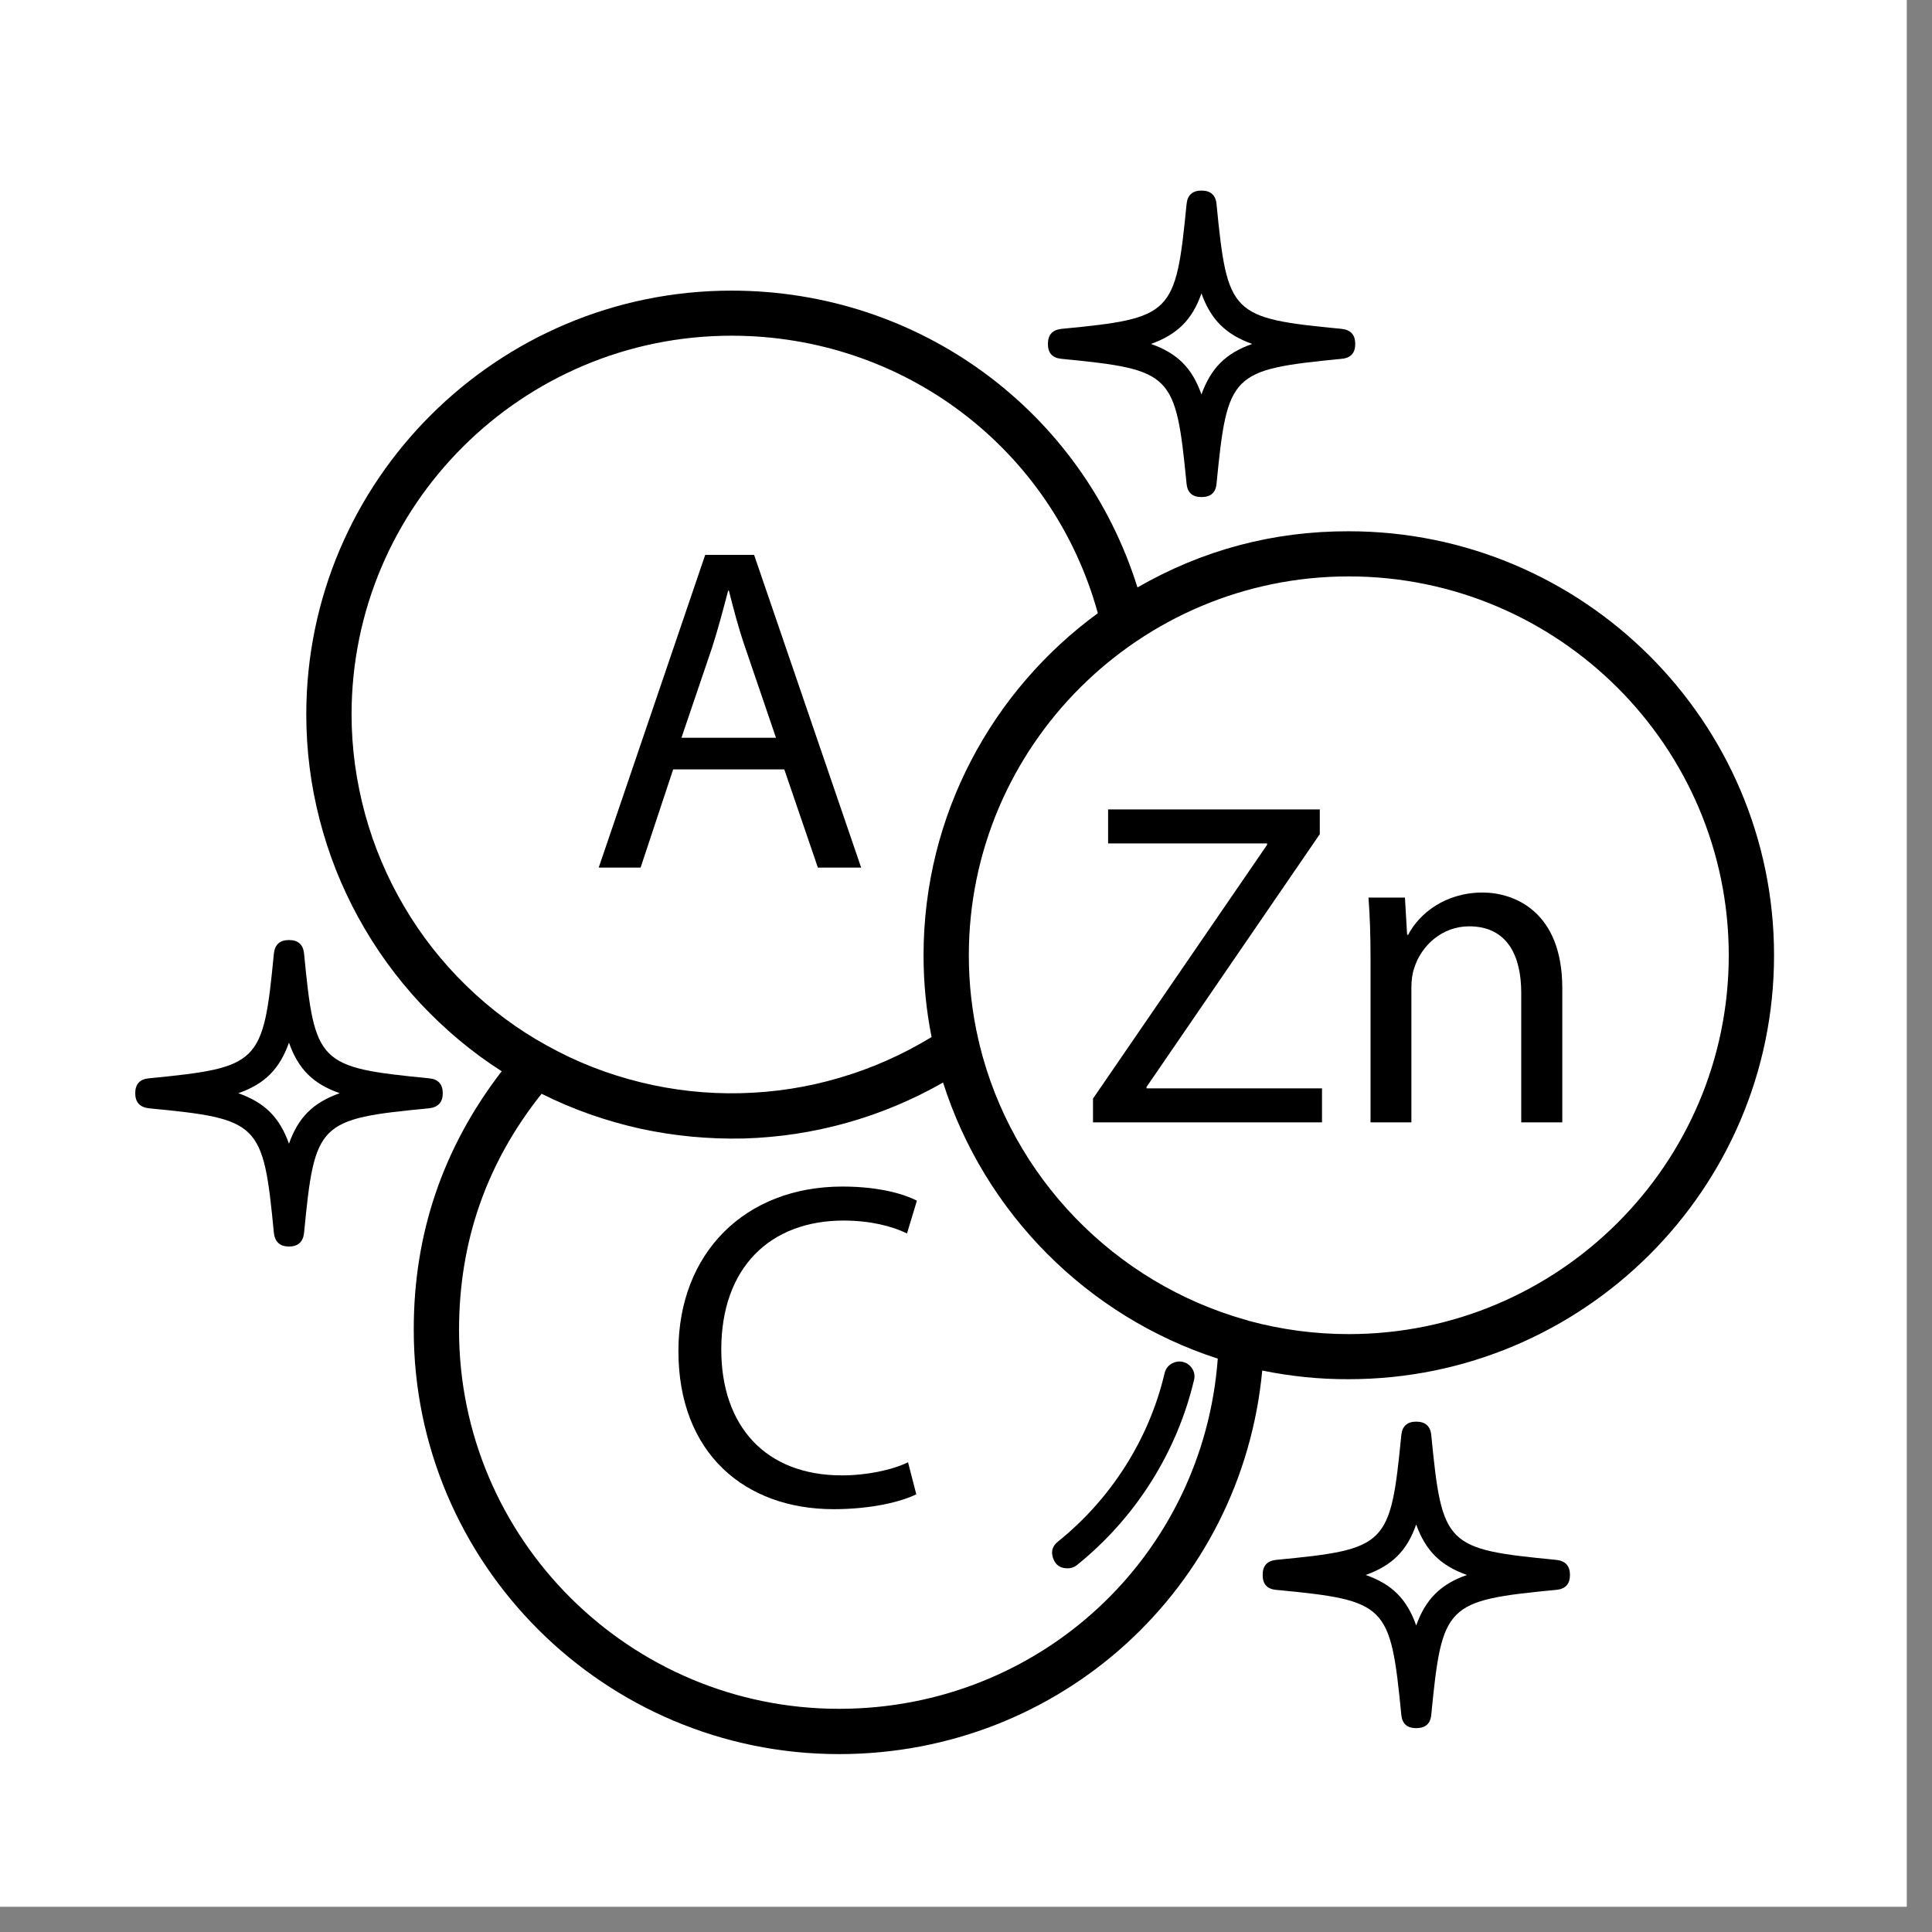
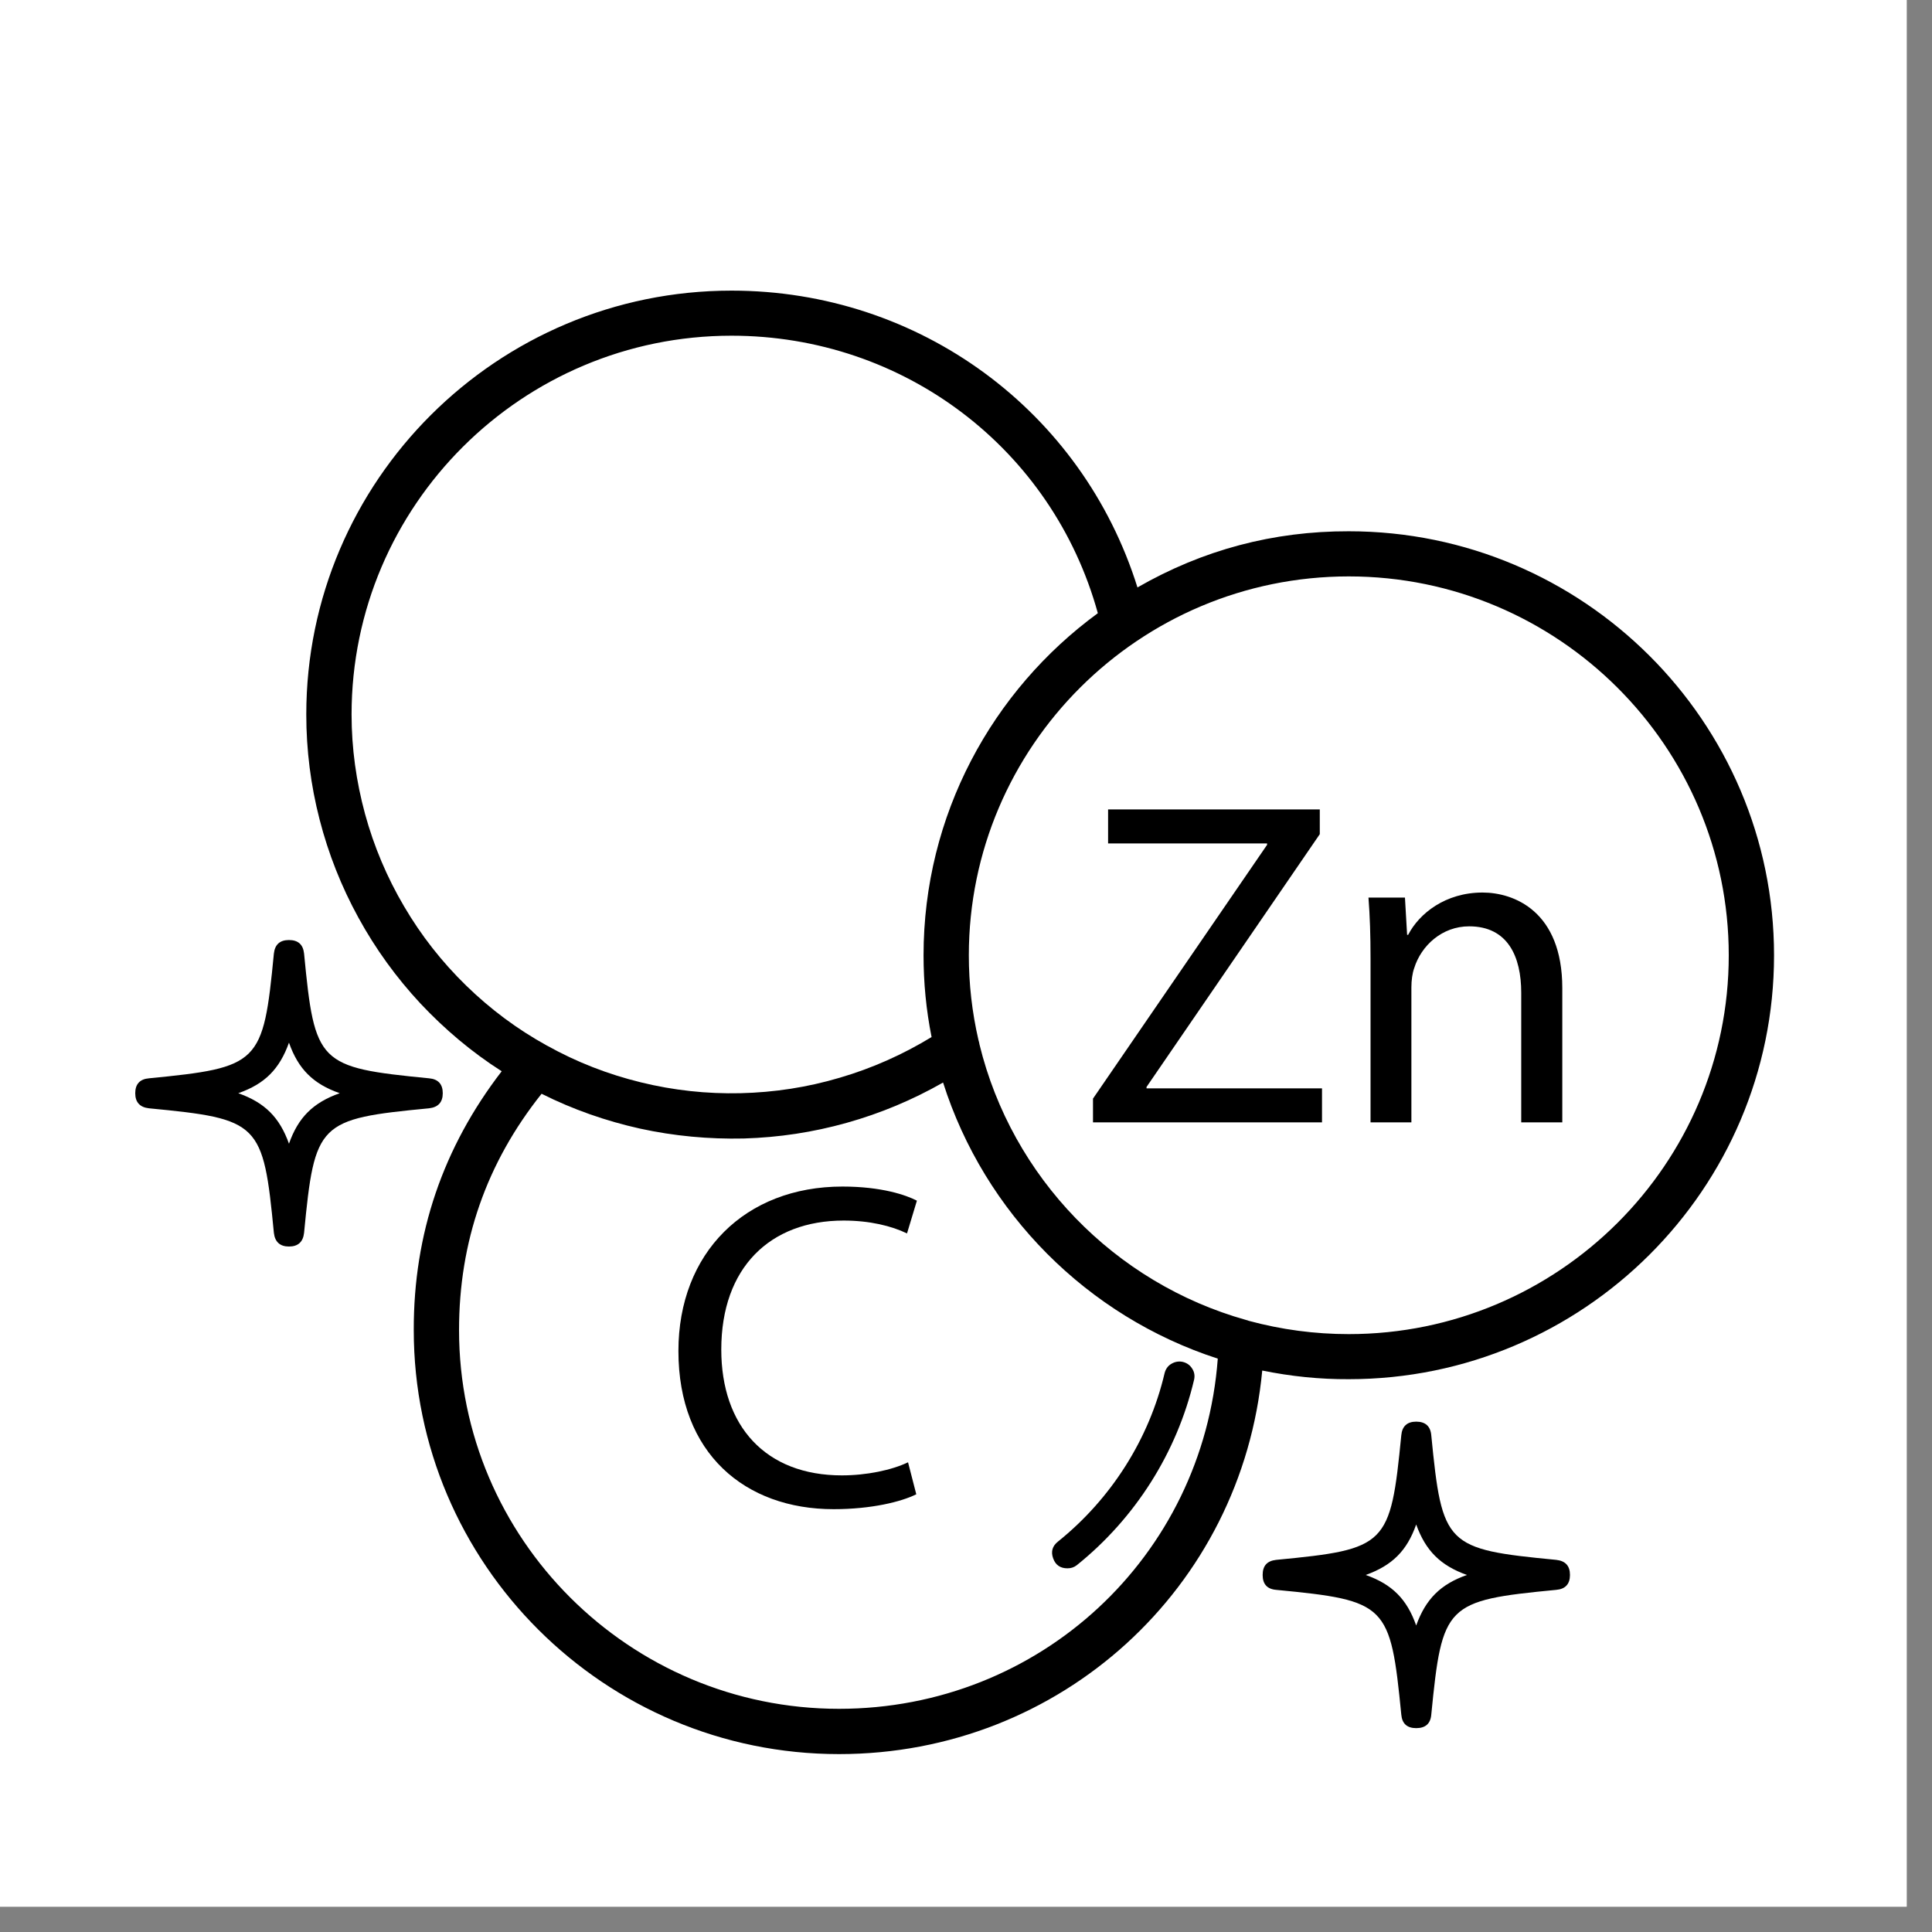
<svg xmlns="http://www.w3.org/2000/svg" version="1.0" preserveAspectRatio="xMidYMid meet" height="50" viewBox="0 0 37.5 37.5" zoomAndPan="magnify" width="50">
  <rect x="0" y="0" width="37.5" height="37.5" fill="#808080" stroke="none" />
  <defs>
    <clipPath id="34946ab767">
      <path clip-rule="nonzero" d="M 0 0 L 37.008 0 L 37.008 37.008 L 0 37.008 Z M 0 0" />
    </clipPath>
    <clipPath id="9da308df96">
      <path clip-rule="nonzero" d="M 5 5 L 34.441 5 L 34.441 34.047 L 5 34.047 Z M 5 5" />
    </clipPath>
    <clipPath id="862b405cdd">
-       <path clip-rule="nonzero" d="M 20 3.699 L 27 3.699 L 27 10 L 20 10 Z M 20 3.699" />
-     </clipPath>
+       </clipPath>
    <clipPath id="d5ef86b408">
      <path clip-rule="nonzero" d="M 2.617 18 L 9 18 L 9 25 L 2.617 25 Z M 2.617 18" />
    </clipPath>
  </defs>
  <g clip-path="url(#34946ab767)">
    <path fill-rule="nonzero" fill-opacity="1" d="M 0 0 L 37.008 0 L 37.008 37.008 L 0 37.008 Z M 0 0" fill="#ffffff" />
    <path fill-rule="nonzero" fill-opacity="1" d="M 0 0 L 37.008 0 L 37.008 37.008 L 0 37.008 Z M 0 0" fill="#ffffff" />
  </g>
  <g clip-path="url(#9da308df96)">
    <path fill-rule="nonzero" fill-opacity="1" d="M 26.18 10.312 C 24.715 10.309 23.348 10.672 22.078 11.402 C 21.008 7.98 17.852 5.641 14.199 5.641 C 9.648 5.641 5.945 9.332 5.945 13.867 C 5.945 14.559 6.031 15.238 6.203 15.906 C 6.375 16.574 6.625 17.207 6.957 17.812 C 7.289 18.418 7.691 18.973 8.16 19.477 C 8.633 19.98 9.156 20.422 9.738 20.793 C 8.598 22.273 8.027 23.949 8.031 25.816 C 8.031 30.355 11.734 34.047 16.285 34.047 C 20.594 34.047 24.105 30.816 24.5 26.602 C 25.055 26.715 25.613 26.773 26.18 26.77 C 30.73 26.77 34.434 23.078 34.434 18.543 C 34.434 14.004 30.73 10.312 26.18 10.312 Z M 6.824 13.867 C 6.824 9.812 10.133 6.516 14.199 6.516 C 17.547 6.516 20.43 8.715 21.309 11.902 C 19.258 13.402 17.926 15.82 17.926 18.543 C 17.926 19.074 17.977 19.605 18.082 20.129 C 17.523 20.469 16.93 20.734 16.301 20.918 C 15.672 21.105 15.031 21.203 14.375 21.219 C 13.719 21.234 13.074 21.164 12.438 21.008 C 11.801 20.852 11.195 20.617 10.621 20.297 C 10.617 20.297 10.617 20.297 10.613 20.293 C 10.039 19.977 9.516 19.586 9.047 19.129 C 8.578 18.672 8.176 18.16 7.844 17.594 C 7.512 17.031 7.258 16.43 7.086 15.801 C 6.914 15.168 6.824 14.523 6.824 13.867 Z M 16.285 33.168 C 12.219 33.168 8.91 29.871 8.91 25.816 C 8.91 24.102 9.441 22.574 10.512 21.23 C 11.121 21.535 11.758 21.758 12.422 21.906 C 13.086 22.051 13.758 22.113 14.438 22.098 C 15.117 22.078 15.785 21.977 16.438 21.793 C 17.094 21.609 17.715 21.348 18.305 21.012 C 19.109 23.543 21.105 25.551 23.637 26.371 C 23.352 30.211 20.184 33.168 16.285 33.168 Z M 26.18 25.895 C 25.52 25.895 24.875 25.809 24.238 25.637 C 24.223 25.629 24.203 25.625 24.188 25.621 C 21.637 24.906 19.641 22.852 19.012 20.273 C 19.008 20.242 19 20.215 18.992 20.188 C 18.867 19.645 18.805 19.098 18.805 18.543 C 18.805 14.488 22.113 11.188 26.18 11.188 C 30.246 11.188 33.555 14.488 33.555 18.543 C 33.555 22.598 30.246 25.895 26.18 25.895 Z M 26.18 25.895" fill="#000000" />
  </g>
  <path fill-rule="nonzero" fill-opacity="1" d="M 20.719 30.441 C 20.789 30.441 20.848 30.422 20.902 30.379 C 22.039 29.465 22.844 28.191 23.176 26.785 C 23.195 26.707 23.184 26.633 23.141 26.566 C 23.098 26.496 23.035 26.453 22.957 26.434 C 22.879 26.418 22.805 26.43 22.734 26.473 C 22.668 26.512 22.625 26.574 22.605 26.652 C 22.305 27.93 21.57 29.09 20.535 29.922 C 20.426 30.008 20.395 30.117 20.441 30.246 C 20.488 30.379 20.582 30.441 20.719 30.441 Z M 20.719 30.441" fill="#000000" />
  <path fill-rule="nonzero" fill-opacity="1" d="M 16.375 23.691 C 16.883 23.691 17.309 23.797 17.605 23.941 L 17.797 23.305 C 17.586 23.195 17.109 23.031 16.352 23.031 C 14.461 23.031 13.168 24.32 13.168 26.223 C 13.168 28.211 14.461 29.293 16.18 29.293 C 16.918 29.293 17.496 29.148 17.785 29.004 L 17.625 28.383 C 17.309 28.535 16.82 28.637 16.34 28.637 C 14.859 28.637 14 27.68 14 26.195 C 14 24.602 14.949 23.691 16.375 23.691 Z M 16.375 23.691" fill="#000000" />
  <path fill-rule="nonzero" fill-opacity="1" d="M 22.254 21.098 L 25.617 16.191 L 25.617 15.711 L 21.508 15.711 L 21.508 16.371 L 24.594 16.371 L 24.594 16.398 L 21.215 21.324 L 21.215 21.785 L 25.66 21.785 L 25.66 21.125 L 22.254 21.125 Z M 22.254 21.098" fill="#000000" />
  <path fill-rule="nonzero" fill-opacity="1" d="M 28.777 17.324 C 28.055 17.324 27.547 17.73 27.332 18.145 L 27.312 18.145 L 27.27 17.422 L 26.562 17.422 C 26.59 17.785 26.602 18.152 26.602 18.605 L 26.602 21.785 L 27.395 21.785 L 27.395 19.164 C 27.395 19.027 27.414 18.891 27.449 18.793 C 27.586 18.352 27.992 17.98 28.516 17.98 C 29.266 17.98 29.527 18.566 29.527 19.27 L 29.527 21.785 L 30.324 21.785 L 30.324 19.18 C 30.324 17.684 29.383 17.324 28.777 17.324 Z M 28.777 17.324" fill="#000000" />
-   <path fill-rule="nonzero" fill-opacity="1" d="M 13.066 14.934 L 15.223 14.934 L 15.875 16.84 L 16.715 16.84 L 14.637 10.77 L 13.688 10.77 L 11.621 16.84 L 12.434 16.84 Z M 13.824 12.562 C 13.941 12.195 14.039 11.824 14.133 11.465 L 14.148 11.465 C 14.238 11.816 14.328 12.176 14.465 12.57 L 15.062 14.32 L 13.227 14.32 Z M 13.824 12.562" fill="#000000" />
  <g clip-path="url(#862b405cdd)">
-     <path fill-rule="nonzero" fill-opacity="1" d="M 20.605 6.965 C 22.754 7.176 22.82 7.242 23.031 9.387 C 23.047 9.562 23.145 9.648 23.32 9.648 C 23.5 9.648 23.598 9.562 23.613 9.387 C 23.824 7.242 23.891 7.176 26.039 6.965 C 26.219 6.949 26.305 6.852 26.305 6.676 C 26.305 6.5 26.219 6.402 26.039 6.383 C 23.891 6.176 23.824 6.109 23.613 3.965 C 23.598 3.789 23.5 3.699 23.32 3.699 C 23.145 3.699 23.047 3.789 23.031 3.965 C 22.82 6.109 22.754 6.176 20.605 6.383 C 20.426 6.402 20.34 6.5 20.34 6.676 C 20.34 6.852 20.426 6.949 20.605 6.965 Z M 23.32 5.695 C 23.504 6.207 23.793 6.492 24.305 6.676 C 23.793 6.855 23.504 7.145 23.32 7.656 C 23.141 7.145 22.852 6.855 22.34 6.676 C 22.852 6.492 23.141 6.207 23.32 5.695 Z M 23.32 5.695" fill="#000000" />
-   </g>
+     </g>
  <path fill-rule="nonzero" fill-opacity="1" d="M 30.207 30.277 C 28.059 30.07 27.992 30.004 27.781 27.859 C 27.766 27.684 27.668 27.594 27.488 27.594 C 27.312 27.594 27.215 27.684 27.199 27.859 C 26.988 30.004 26.922 30.07 24.77 30.277 C 24.594 30.297 24.508 30.391 24.508 30.57 C 24.508 30.746 24.594 30.844 24.77 30.859 C 26.922 31.066 26.988 31.137 27.199 33.281 C 27.215 33.457 27.312 33.543 27.488 33.543 C 27.668 33.543 27.766 33.457 27.781 33.281 C 27.992 31.137 28.059 31.066 30.207 30.859 C 30.383 30.844 30.473 30.746 30.473 30.57 C 30.473 30.391 30.383 30.297 30.207 30.277 Z M 27.488 31.551 C 27.309 31.039 27.02 30.75 26.508 30.57 C 27.02 30.387 27.309 30.102 27.488 29.59 C 27.672 30.102 27.961 30.387 28.473 30.57 C 27.961 30.75 27.672 31.039 27.488 31.551 Z M 27.488 31.551" fill="#000000" />
  <g clip-path="url(#d5ef86b408)">
    <path fill-rule="nonzero" fill-opacity="1" d="M 8.594 21.219 C 8.594 21.043 8.504 20.945 8.328 20.93 C 6.176 20.719 6.109 20.652 5.902 18.508 C 5.883 18.332 5.785 18.246 5.609 18.246 C 5.434 18.246 5.336 18.332 5.316 18.508 C 5.109 20.652 5.039 20.719 2.891 20.93 C 2.715 20.945 2.625 21.043 2.625 21.219 C 2.625 21.395 2.715 21.492 2.891 21.512 C 5.039 21.719 5.109 21.785 5.316 23.93 C 5.336 24.105 5.434 24.195 5.609 24.195 C 5.785 24.195 5.883 24.105 5.902 23.93 C 6.109 21.785 6.176 21.719 8.328 21.512 C 8.504 21.492 8.594 21.395 8.594 21.219 Z M 5.609 22.199 C 5.426 21.688 5.141 21.402 4.625 21.219 C 5.141 21.039 5.426 20.75 5.609 20.238 C 5.789 20.75 6.078 21.039 6.594 21.219 C 6.078 21.402 5.789 21.688 5.609 22.199 Z M 5.609 22.199" fill="#000000" />
  </g>
</svg>